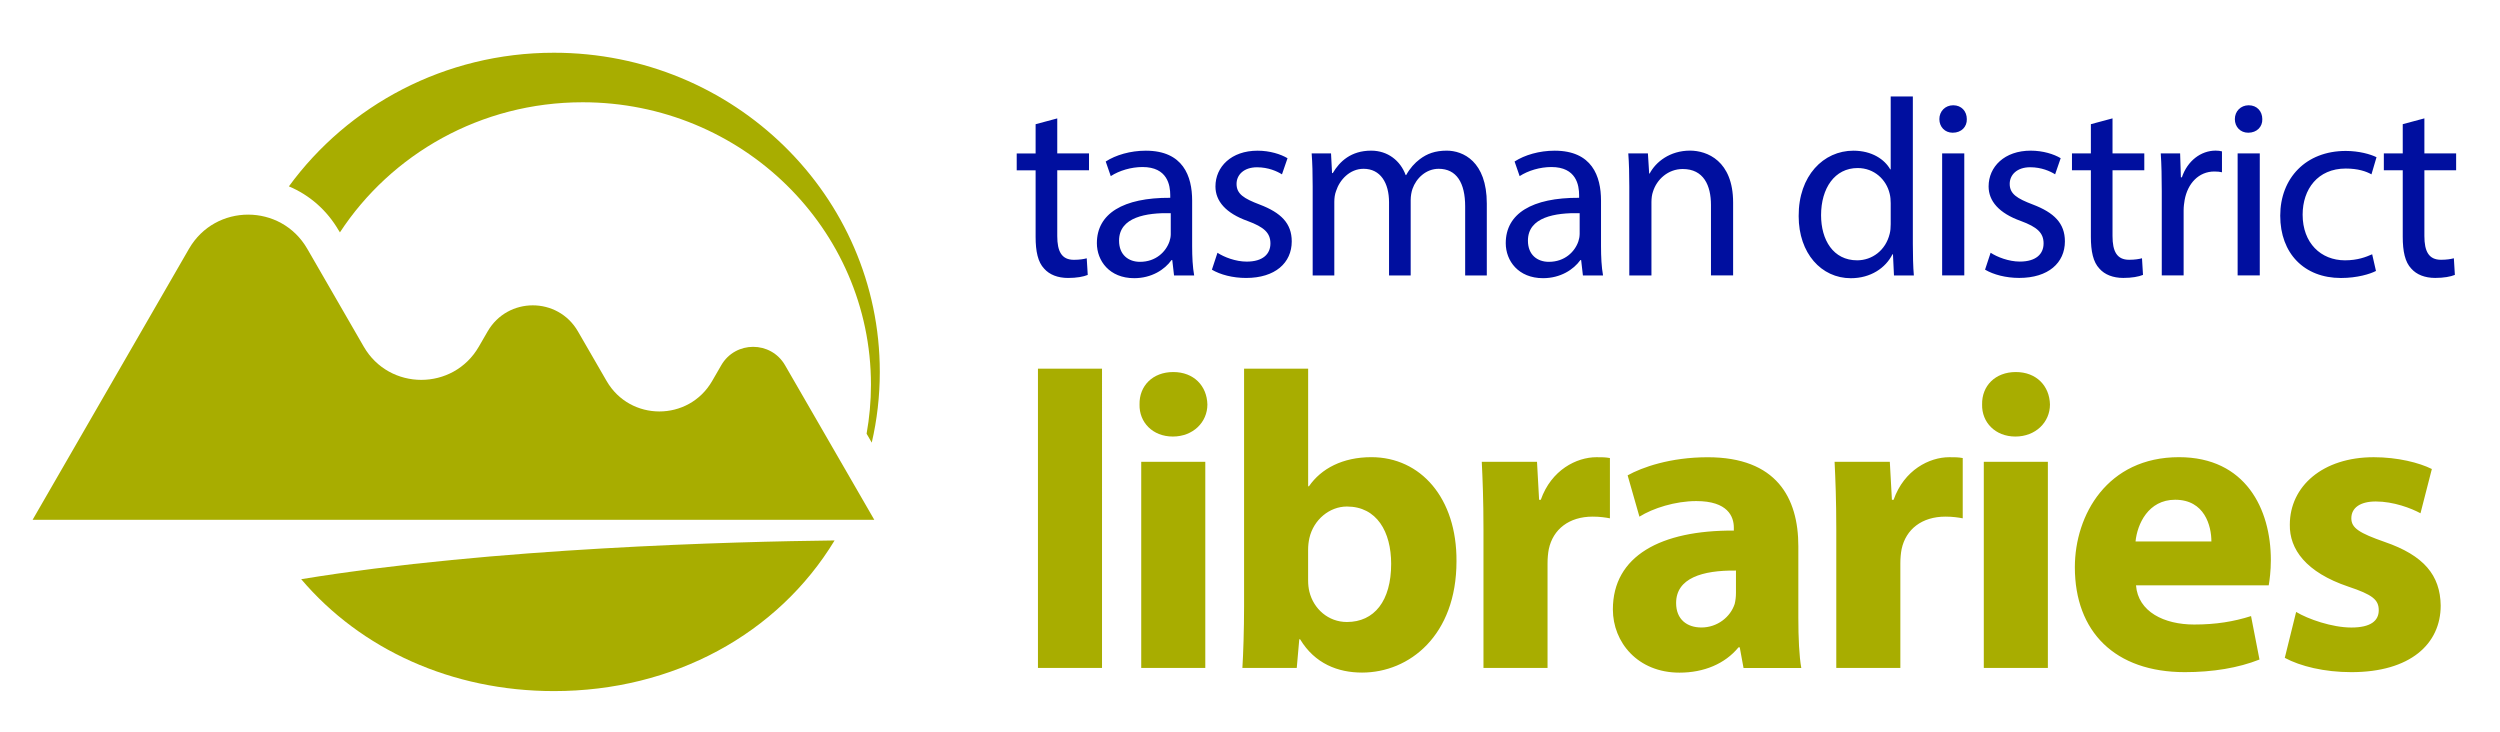
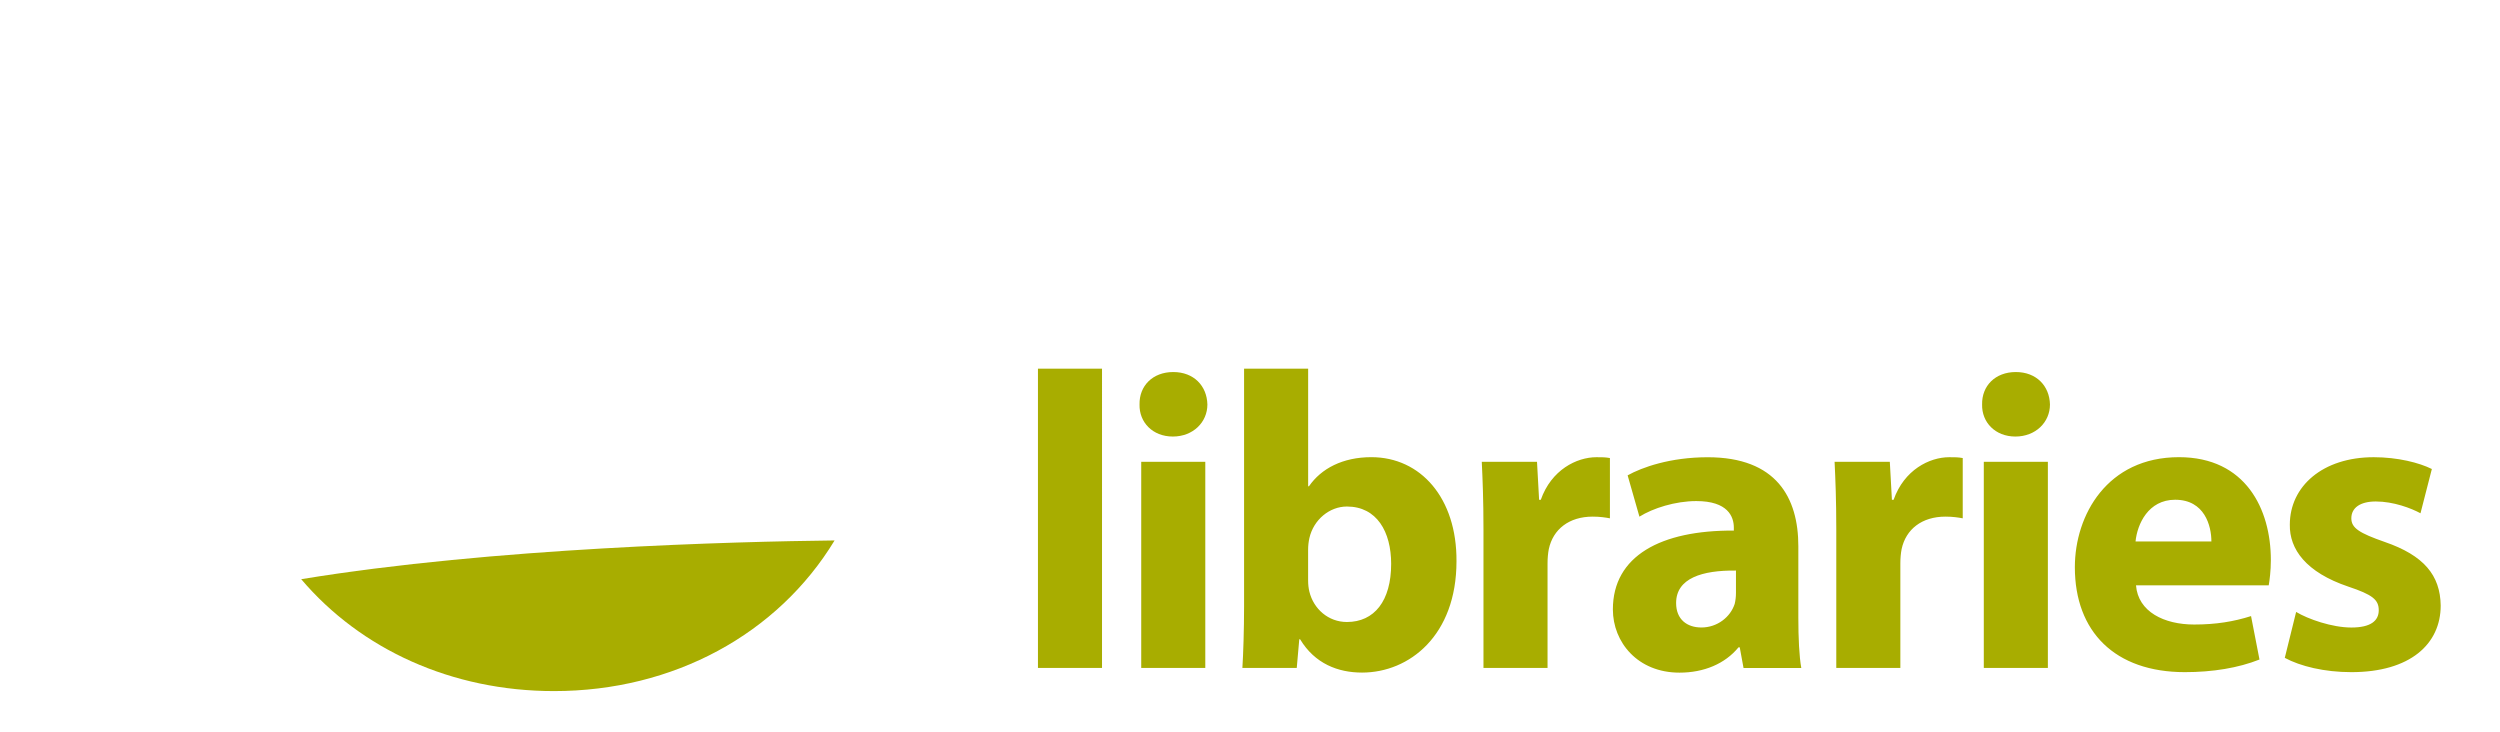
<svg xmlns="http://www.w3.org/2000/svg" id="Layer_1" viewBox="0 0 693 203">
  <defs>
    <style>.cls-1{fill:#000f9f;}.cls-2{fill:#a8ad00;}</style>
  </defs>
  <path class="cls-2" d="M633.33,182.35c4.32,2.34,10.98,3.97,18.46,3.97,16.36,0,24.77-7.83,24.77-18.46-.12-8.41-4.67-13.9-15.54-17.64-7.01-2.45-9.23-3.85-9.23-6.54,0-2.92,2.45-4.67,6.78-4.67,4.91,0,9.81,1.87,12.39,3.27l3.15-12.27c-3.51-1.75-9.46-3.27-16.12-3.27-14.14,0-23.25,8.06-23.25,18.7-.12,6.78,4.44,13.2,16.24,17.18,6.66,2.22,8.41,3.62,8.41,6.54s-2.22,4.79-7.59,4.79-12.03-2.34-15.31-4.32l-3.15,12.74Zm-41.36-32.25c.47-4.79,3.51-11.57,10.98-11.57,8.18,0,10.05,7.24,10.05,11.57h-21.03Zm36.92,12.15c.23-1.29,.59-3.97,.59-7.01,0-14.14-7.01-28.51-25.47-28.51-19.86,0-28.86,16.01-28.86,30.5,0,17.88,11.1,29.09,30.5,29.09,7.71,0,14.84-1.17,20.68-3.5l-2.34-12.04c-4.79,1.52-9.7,2.34-15.77,2.34-8.3,0-15.54-3.51-16.12-10.87h36.8Zm-70.1-59.12c-5.73,0-9.46,3.86-9.35,9-.12,4.91,3.62,8.88,9.23,8.88s9.58-3.97,9.58-8.88c-.12-5.14-3.74-9-9.46-9m8.88,24.89h-17.76v57.14h17.76v-57.14Zm-58.65,57.14h17.76v-28.98c0-1.4,.12-2.8,.35-3.97,1.17-5.49,5.61-9,12.15-9,1.99,0,3.51,.23,4.79,.47v-16.71c-1.28-.23-2.1-.23-3.74-.23-5.49,0-12.5,3.51-15.42,11.8h-.47l-.58-10.52h-15.31c.23,4.91,.47,10.4,.47,18.81v38.33Zm-27.81-20.8c0,1.05-.12,2.1-.35,3.04-1.17,3.62-4.79,6.54-9.23,6.54-3.97,0-7.01-2.22-7.01-6.78,0-6.89,7.24-9.11,16.59-9v6.19Zm18.11,20.8c-.58-3.15-.82-8.41-.82-13.9v-19.86c0-13.44-6.08-24.65-25.12-24.65-10.4,0-18.23,2.8-22.2,5.02l3.27,11.45c3.74-2.34,9.93-4.32,15.77-4.32,8.76,0,10.4,4.32,10.4,7.36v.82c-20.21-.12-33.53,7.01-33.53,21.85,0,9.11,6.89,17.53,18.46,17.53,6.78,0,12.62-2.45,16.36-7.01h.35l1.05,5.73h16.01Zm-88.1,0h17.76v-28.98c0-1.4,.12-2.8,.35-3.97,1.17-5.49,5.61-9,12.15-9,1.99,0,3.51,.23,4.79,.47v-16.71c-1.29-.23-2.1-.23-3.74-.23-5.49,0-12.5,3.51-15.42,11.8h-.47l-.58-10.52h-15.31c.23,4.91,.47,10.4,.47,18.81v38.33Zm-48.61-32.72c0-1.17,.12-2.22,.35-3.27,1.17-5.14,5.61-8.76,10.4-8.76,8.3,0,12.27,7.01,12.27,15.89,0,10.28-4.67,16.12-12.27,16.12-5.14,0-9.23-3.62-10.4-8.41-.23-.93-.35-1.99-.35-3.15v-8.41Zm-3.15,32.72l.7-7.95h.23c4.09,6.78,10.52,9.23,17.18,9.23,13.09,0,26.17-10.28,26.17-30.85,.12-17.53-9.93-28.86-23.6-28.86-7.94,0-13.9,3.15-17.29,8.06h-.23v-32.6h-17.76v65.9c0,6.43-.23,13.32-.47,17.06h15.07Zm-34.23-82.03c-5.73,0-9.46,3.86-9.35,9-.12,4.91,3.62,8.88,9.23,8.88s9.58-3.97,9.58-8.88c-.12-5.14-3.74-9-9.46-9m8.88,24.89h-17.76v57.14h17.76v-57.14Zm-46.39,57.14h17.76V102.19h-17.76v82.96Z" />
-   <path class="cls-1" d="M666.04,34.42v8.11h-5.24v4.67h5.24v18.46c0,3.98,.63,6.99,2.37,8.8,1.47,1.67,3.77,2.58,6.63,2.58,2.38,0,4.26-.35,5.45-.84l-.28-4.61c-.77,.21-1.96,.42-3.56,.42-3.42,0-4.61-2.38-4.61-6.57v-18.25h8.8v-4.67h-8.8v-9.71l-6,1.61Zm-8.46,36.06c-1.75,.77-4.05,1.68-7.55,1.68-6.71,0-11.74-4.82-11.74-12.65,0-7.06,4.19-12.79,11.95-12.79,3.35,0,5.66,.77,7.13,1.61l1.4-4.75c-1.68-.84-4.89-1.74-8.53-1.74-11.04,0-18.16,7.54-18.16,17.96s6.63,17.26,16.83,17.26c4.54,0,8.11-1.12,9.71-1.95l-1.05-4.61Zm-34.24-41.3c-2.23,0-3.84,1.68-3.84,3.84s1.54,3.77,3.7,3.77c2.44,0,3.98-1.68,3.91-3.77,0-2.16-1.47-3.84-3.77-3.84m3.07,13.35h-6.14v33.81h6.14V42.53Zm-27.18,33.81h6.07v-18.03c0-1.05,.14-2.03,.28-2.87,.84-4.61,3.91-7.9,8.25-7.9,.84,0,1.47,.07,2.1,.21v-5.79c-.56-.14-1.05-.21-1.75-.21-4.12,0-7.83,2.86-9.36,7.4h-.28l-.21-6.63h-5.37c.21,3.14,.28,6.57,.28,10.55v23.26Zm-19.64-41.92v8.11h-5.24v4.67h5.24v18.46c0,3.98,.63,6.99,2.37,8.8,1.46,1.67,3.77,2.58,6.63,2.58,2.38,0,4.26-.35,5.45-.84l-.28-4.61c-.77,.21-1.96,.42-3.56,.42-3.43,0-4.61-2.38-4.61-6.57v-18.25h8.81v-4.67h-8.81v-9.71l-6,1.61Zm-29.35,40.32c2.37,1.4,5.79,2.3,9.5,2.3,8.04,0,12.65-4.18,12.65-10.13,0-5.03-3-7.97-8.87-10.21-4.41-1.68-6.43-2.94-6.43-5.73,0-2.52,2.03-4.61,5.67-4.61,3.15,0,5.59,1.12,6.92,1.96l1.54-4.47c-1.88-1.12-4.89-2.09-8.31-2.09-7.27,0-11.67,4.46-11.67,9.92,0,4.05,2.86,7.41,8.94,9.58,4.55,1.68,6.3,3.29,6.3,6.22s-2.1,5.03-6.58,5.03c-3.08,0-6.29-1.26-8.1-2.45l-1.54,4.68Zm-8.81-45.56c-2.23,0-3.84,1.68-3.84,3.84s1.53,3.77,3.7,3.77c2.44,0,3.98-1.68,3.91-3.77,0-2.16-1.47-3.84-3.77-3.84m3.07,13.35h-6.14v33.81h6.14V42.53Zm-20.4,19.63c0,.98-.07,1.82-.28,2.65-1.12,4.62-4.89,7.35-9.02,7.35-6.64,0-10-5.66-10-12.51,0-7.48,3.78-13.07,10.14-13.07,4.61,0,7.97,3.21,8.88,7.13,.21,.77,.28,1.82,.28,2.59v5.87Zm0-35.42v20.19h-.14c-1.54-2.72-5.03-5.16-10.21-5.16-8.25,0-15.23,6.91-15.16,18.16,0,10.28,6.28,17.19,14.46,17.19,5.52,0,9.65-2.86,11.54-6.63h.14l.28,5.86h5.51c-.21-2.31-.28-5.73-.28-8.74V26.74h-6.14Zm-72.46,49.61h6.14v-20.34c0-1.05,.14-2.1,.42-2.87,1.05-3.42,4.2-6.29,8.25-6.29,5.8,0,7.83,4.54,7.83,9.99v19.5h6.14v-20.2c0-11.6-7.26-14.39-11.94-14.39-5.59,0-9.51,3.14-11.19,6.35h-.14l-.35-5.58h-5.44c.21,2.79,.28,5.66,.28,9.15v24.66Zm-13.77-11.39c0,.63-.14,1.33-.35,1.96-.98,2.87-3.78,5.66-8.18,5.66-3.15,0-5.8-1.89-5.8-5.87,0-6.57,7.62-7.76,14.34-7.62v5.87Zm6.49,11.39c-.42-2.31-.56-5.17-.56-8.11v-12.64c0-6.78-2.51-13.83-12.85-13.83-4.27,0-8.32,1.19-11.11,3l1.4,4.05c2.37-1.54,5.66-2.52,8.8-2.52,6.92,0,7.69,5.04,7.69,7.83v.7c-13.08-.07-20.34,4.39-20.34,12.57,0,4.9,3.49,9.71,10.34,9.71,4.82,0,8.46-2.37,10.35-5.02h.21l.49,4.26h5.58Zm-80.49,0h6v-20.4c0-1.05,.14-2.1,.49-3.01,.98-3.07,3.78-6.15,7.62-6.15,4.68,0,7.06,3.91,7.06,9.29v20.27h6v-20.9c0-1.12,.21-2.24,.49-3.07,1.05-3.01,3.78-5.59,7.27-5.59,4.96,0,7.34,3.91,7.34,10.41v19.15h6v-19.92c0-11.74-6.63-14.67-11.1-14.67-3.22,0-5.45,.84-7.48,2.37-1.4,1.05-2.73,2.51-3.77,4.4h-.14c-1.46-3.98-4.95-6.77-9.57-6.77-5.59,0-8.74,3-10.63,6.21h-.21l-.28-5.44h-5.37c.21,2.79,.28,5.66,.28,9.15v24.66Zm-27.95-1.6c2.37,1.4,5.79,2.3,9.5,2.3,8.04,0,12.65-4.18,12.65-10.13,0-5.03-3-7.97-8.87-10.21-4.41-1.68-6.43-2.94-6.43-5.73,0-2.52,2.03-4.61,5.67-4.61,3.15,0,5.59,1.12,6.92,1.96l1.54-4.47c-1.88-1.12-4.89-2.09-8.31-2.09-7.27,0-11.67,4.46-11.67,9.92,0,4.05,2.86,7.41,8.94,9.58,4.55,1.68,6.3,3.29,6.3,6.22s-2.1,5.03-6.58,5.03c-3.08,0-6.29-1.26-8.1-2.45l-1.54,4.68Zm-11.39-9.79c0,.63-.14,1.33-.35,1.96-.98,2.87-3.78,5.66-8.18,5.66-3.15,0-5.8-1.89-5.8-5.87,0-6.57,7.62-7.76,14.33-7.62v5.87Zm6.49,11.39c-.42-2.31-.56-5.17-.56-8.11v-12.64c0-6.78-2.51-13.83-12.85-13.83-4.26,0-8.32,1.19-11.11,3l1.4,4.05c2.37-1.54,5.66-2.52,8.8-2.52,6.92,0,7.69,5.04,7.69,7.83v.7c-13.08-.07-20.34,4.39-20.34,12.57,0,4.9,3.49,9.71,10.34,9.71,4.83,0,8.46-2.37,10.35-5.02h.21l.49,4.26h5.58Zm-43.95-41.92v8.11h-5.24v4.67h5.24v18.46c0,3.98,.63,6.99,2.37,8.8,1.47,1.67,3.77,2.58,6.63,2.58,2.38,0,4.26-.35,5.45-.84l-.28-4.61c-.77,.21-1.96,.42-3.56,.42-3.42,0-4.61-2.38-4.61-6.57v-18.25h8.8v-4.67h-8.8v-9.71l-6,1.61Z" />
-   <path class="cls-2" d="M93.93,63.91l.29,.51c14.21-21.69,39.03-36.07,67.29-36.07,44.14,0,79.92,35.05,79.92,78.29,0,4.63-.42,9.16-1.21,13.58l1.43,2.48c1.46-6.3,2.23-12.86,2.23-19.6,0-48.87-40.45-88.48-90.33-88.48-30.29,0-57.08,14.62-73.47,37.04,5.72,2.4,10.57,6.62,13.83,12.26" />
  <path class="cls-2" d="M83.49,160.55c16.56,19.5,41.79,31.02,70.08,31.02,33.14,0,62.06-15.83,77.78-41.76-27.47,.32-94.73,2.02-147.85,10.74" />
-   <path class="cls-2" d="M128.56,144.08h113.79l-24.73-42.83c-3.93-6.81-13.76-6.81-17.69,0l-2.52,4.36c-6.5,11.26-22.75,11.26-29.26,0l-7.94-13.74c-5.56-9.64-19.47-9.64-25.04,0l-2.44,4.22c-7.09,12.28-24.81,12.28-31.9,0l-15.66-27.13c-7.29-12.62-25.49-12.62-32.78,0L9.04,144.08h119.53Z" />
</svg>